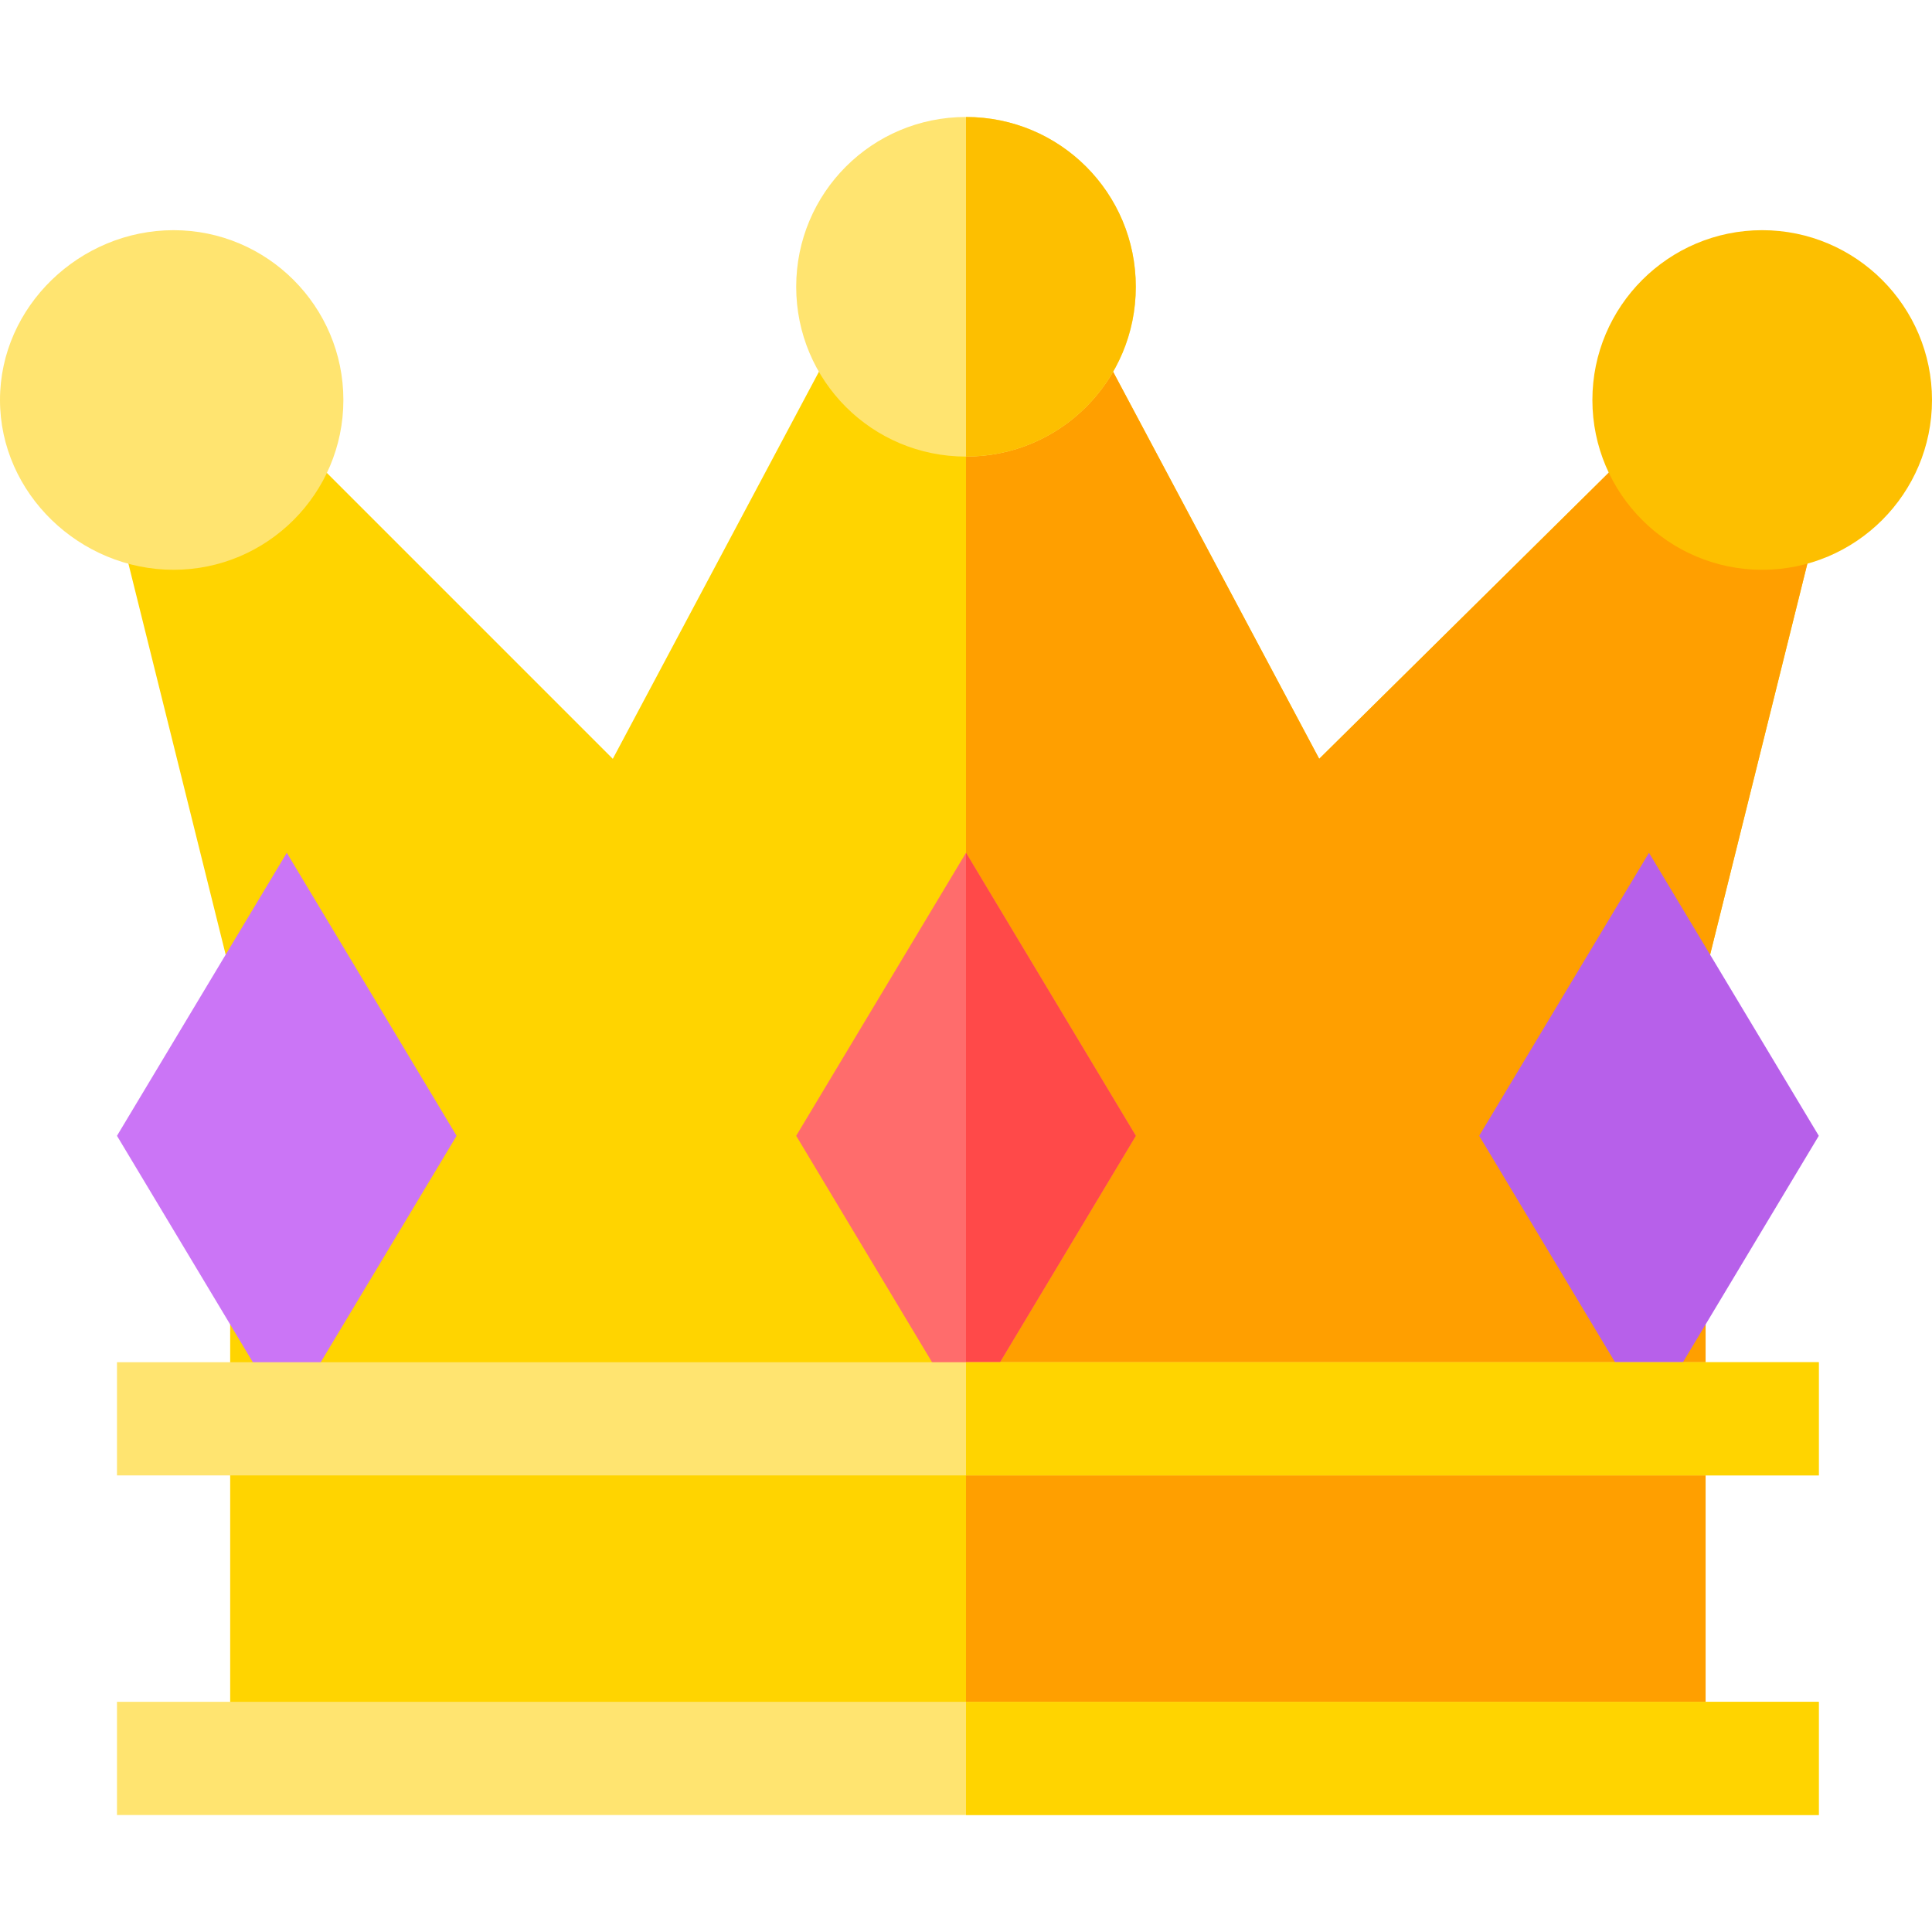
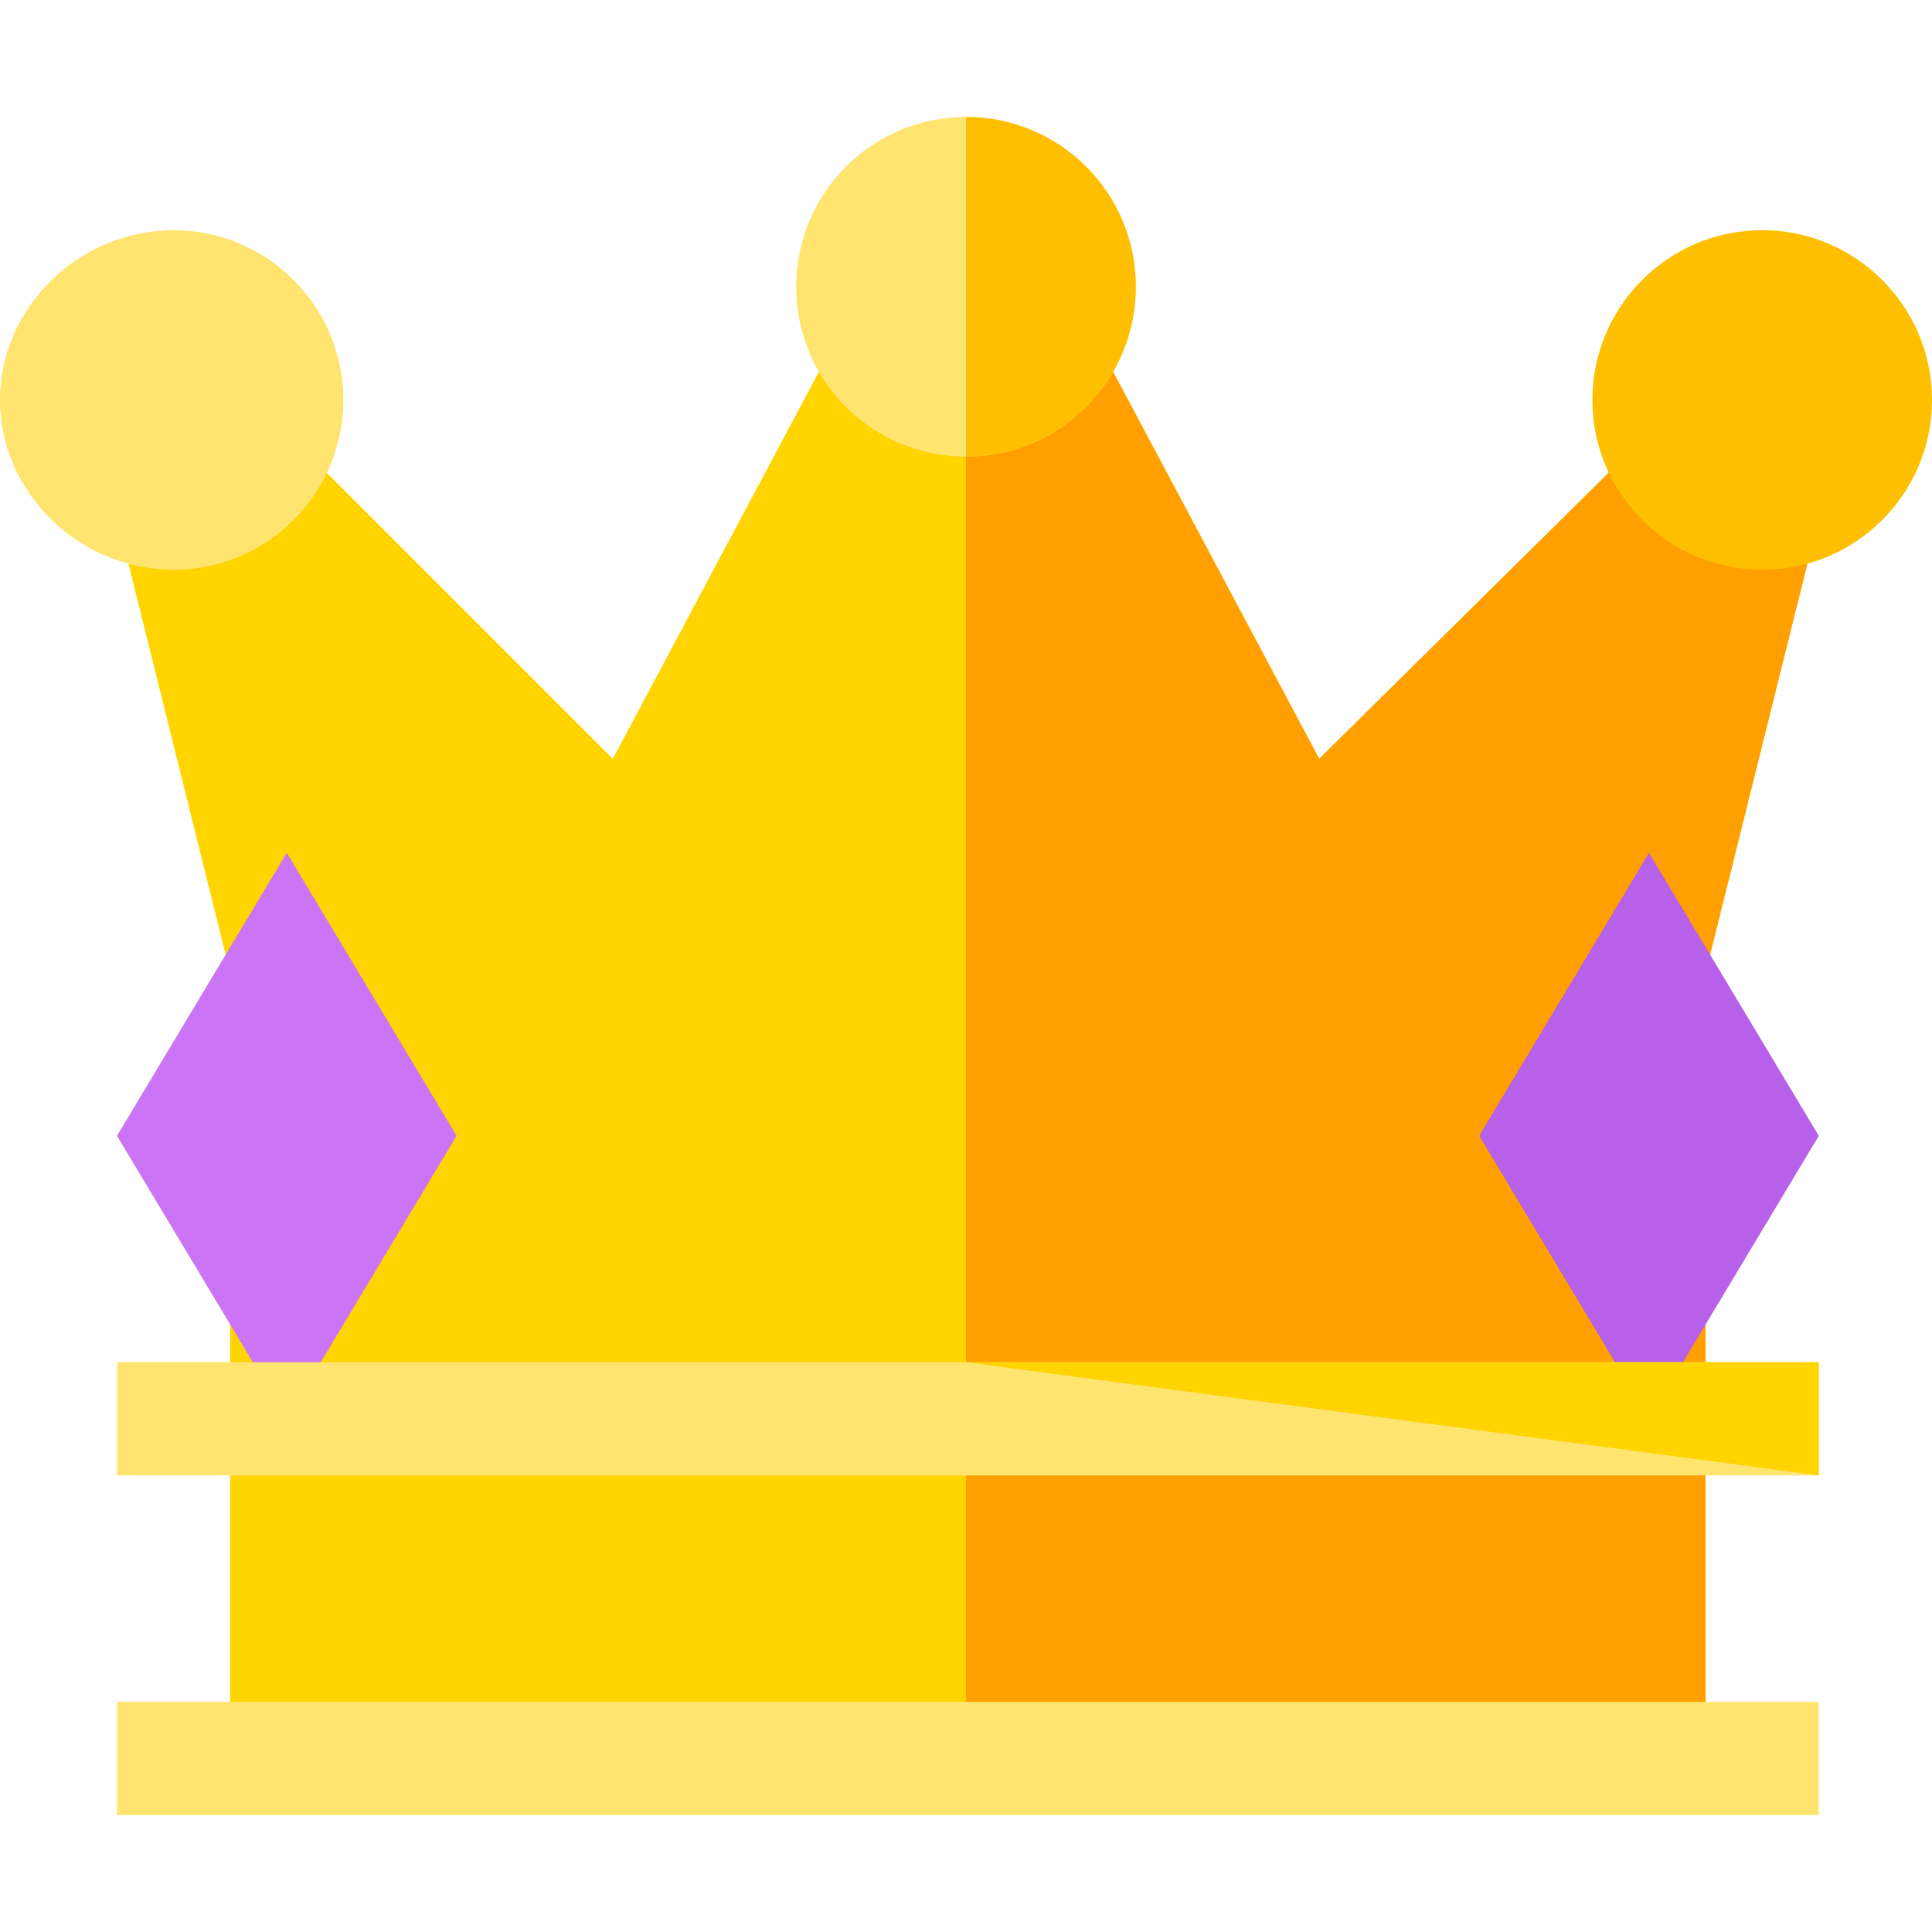
<svg xmlns="http://www.w3.org/2000/svg" height="512pt" viewBox="0 -31 512 512" width="512pt">
  <path d="m61 345h391v90h-391zm0 0" fill="#ffd400" />
  <path d="m256 345h196v90h-196zm0 0" fill="#ff9f00" />
  <path d="m481.398 108.602-29.398 118.199v118.199h-391v-118.199l-29.398-118.199 46.199-23.102 84.598 84.598 59.102-111h69l59.102 111 85.598-84.598zm0 0" fill="#ffd400" />
  <path d="m481.398 108.602-29.398 118.199v118.199h-196v-285.902h34.5l59.102 111 85.598-84.598zm0 0" fill="#ff9f00" />
  <path d="m46 120c-24.812 0-46-20.188-46-45s21.188-45 46-45 45 20.188 45 45-20.188 45-45 45zm0 0" fill="#ffe470" />
  <path d="m467 120c-24.812 0-45-20.188-45-45s20.188-45 45-45 45 20.188 45 45-20.188 45-45 45zm0 0" fill="#fdbf00" />
  <path d="m256 0c-24.902 0-45 20.098-45 45 0 24.898 20.098 45 45 45s45-20.102 45-45c0-24.902-20.098-45-45-45zm0 0" fill="#ffe470" />
  <path d="m76 195-45 75 45 75 45-75zm0 0" fill="#cb75f6" />
-   <path d="m301 270-45 75-45-75 45-75zm0 0" fill="#ff6c6c" />
-   <path d="m301 270-45 75v-150zm0 0" fill="#ff4949" />
  <path d="m437 195-45 75 45 75 45-75zm0 0" fill="#b760ea" />
  <path d="m256 90v-90c24.902 0 45 20.098 45 45 0 24.898-20.098 45-45 45zm0 0" fill="#fdbf00" />
  <path d="m31 330h451v30h-451zm0 0" fill="#ffe470" />
-   <path d="m256 330h226v30h-226zm0 0" fill="#ffd400" />
+   <path d="m256 330h226v30zm0 0" fill="#ffd400" />
  <path d="m31 420h451v30h-451zm0 0" fill="#ffe470" />
-   <path d="m256 420h226v30h-226zm0 0" fill="#ffd400" />
</svg>